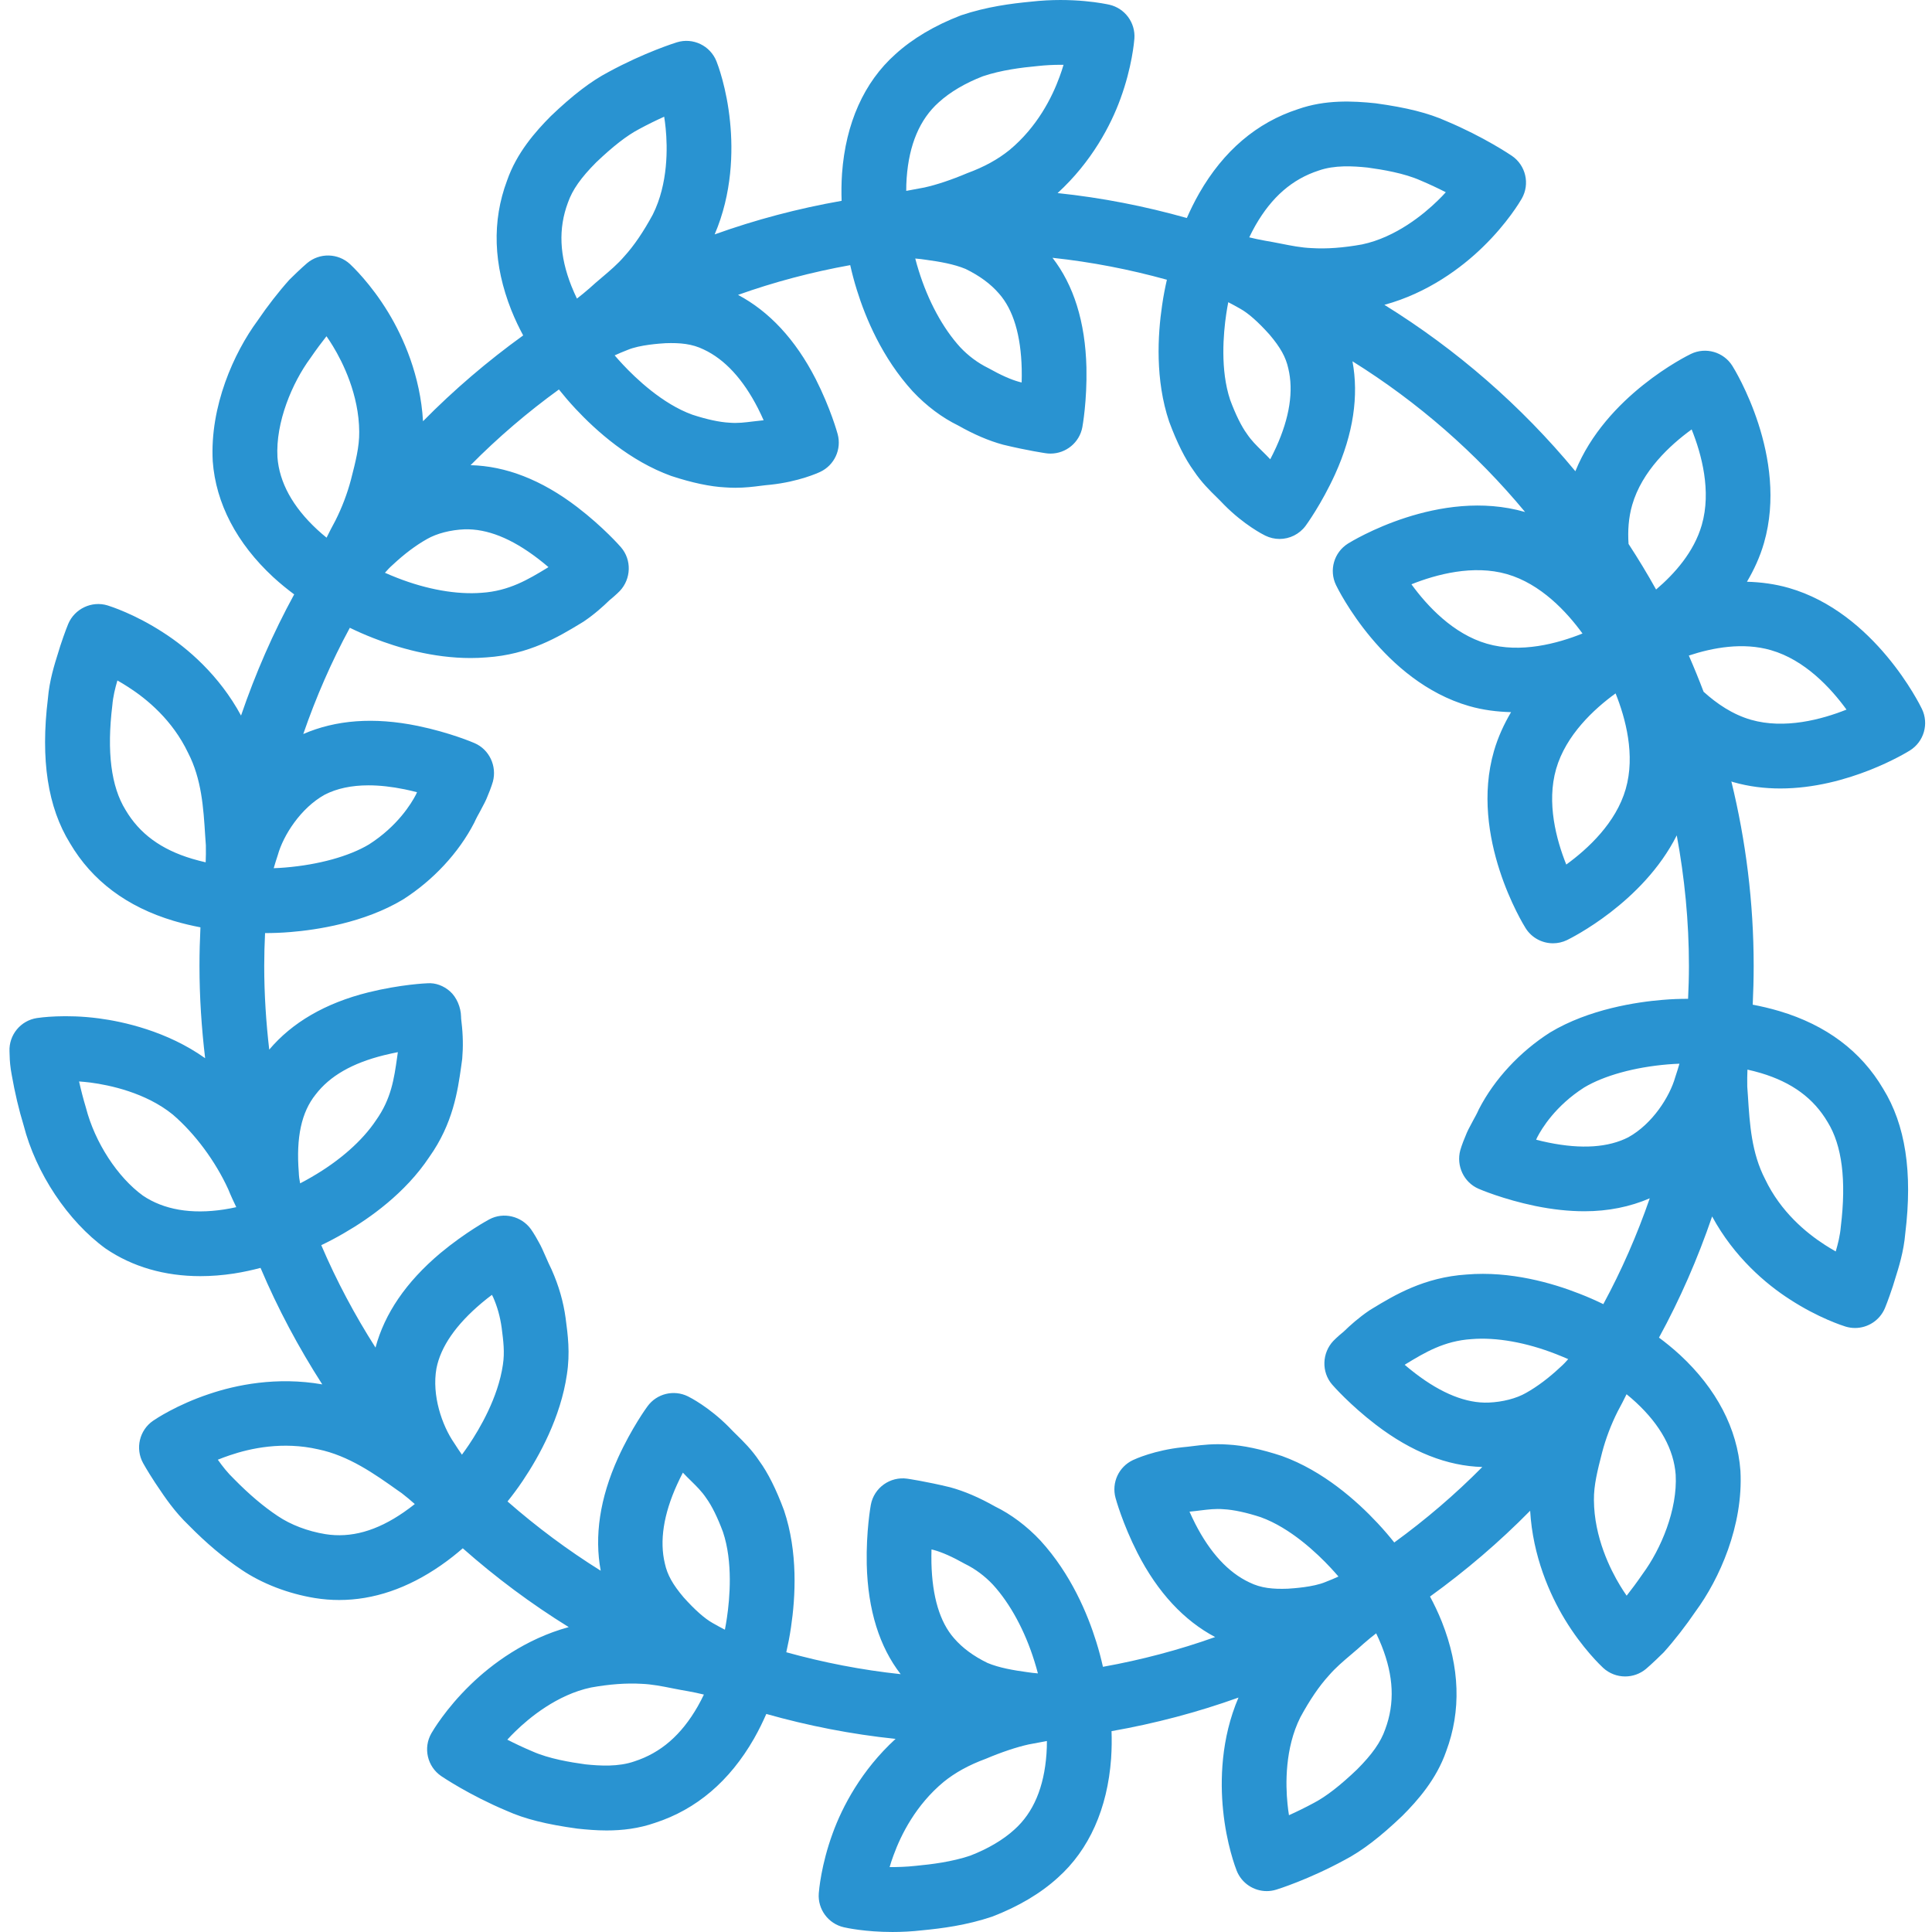
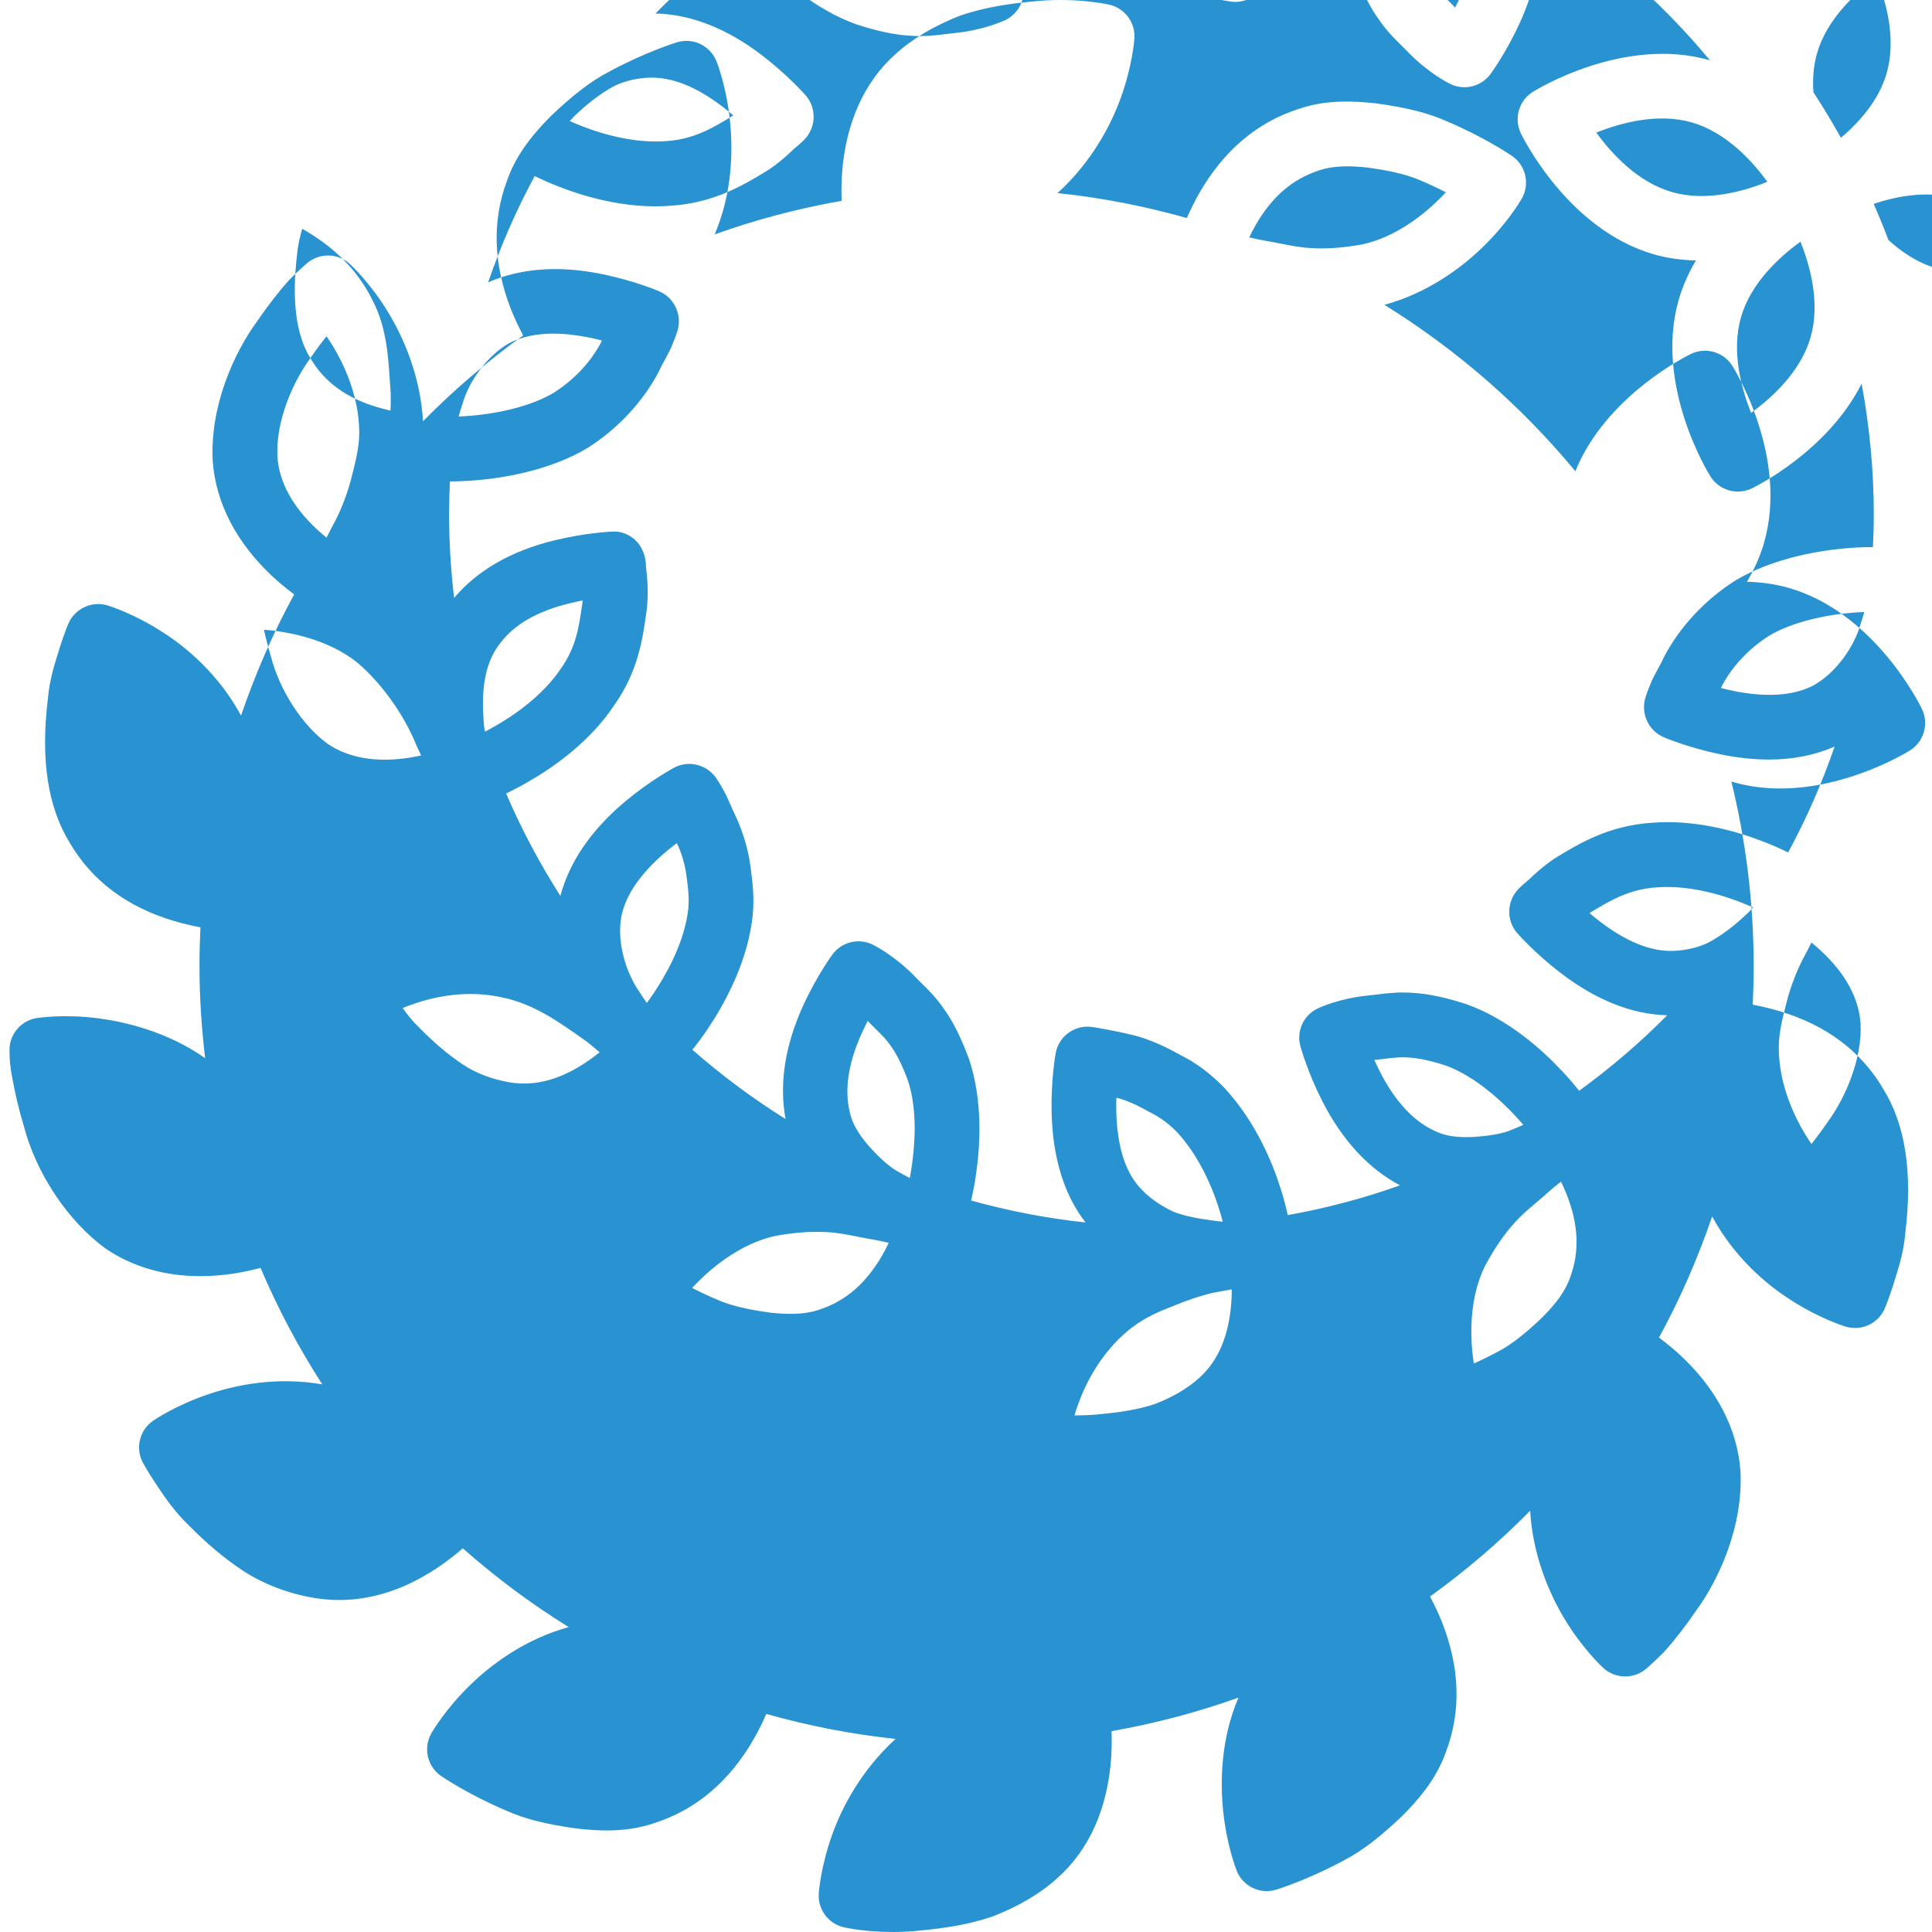
<svg xmlns="http://www.w3.org/2000/svg" id="svg4" version="1.1" width="477pt" viewBox="-2 0 477 477.337" height="477pt">
  <defs id="defs8" />
-   <path style="fill:#2993d1;fill-opacity:1" id="path2" d="m439.816 145.266c-3.48-1-6.961-1.441-10.367-1.535 1.734-2.938 3.215-6.121 4.215-9.602 6.105-21.176-7.238-42.816-7.816-43.727-2.168-3.465-6.609-4.723-10.254-2.953-.906.441-20.984 10.312-28.539 28.977-13.352-16.137-29.301-30.039-47.184-41.113 10.715-2.91 19.113-9.199 24.312-14.273 6.066-5.879 9.281-11.359 9.625-11.965 2.07-3.617 1.008-8.227-2.441-10.578-.277-.184-6.91-4.688-16.199-8.582-4.426-1.984-9.742-3.336-17.473-4.395-5.68-.598-12.43-.918-19.168 1.449-10.191 3.312-18.398 10.297-24.406 20.777-1.25 2.191-2.242 4.254-3.059 6.117-10.328-2.91-20.984-5.016-31.934-6.16 8.445-7.727 13.168-16.797 15.52-23.277 2.887-7.863 3.398-14.207 3.457-14.906.277-3.926-2.352-7.48-6.195-8.359-.879-.191-8.941-1.941-19.422-.742-4.68.445-10.84 1.215-17.25 3.375-6.504 2.504-11.98 5.77-16.199 9.617-7.719 6.879-12.27 17.055-13.168 29.445-.168 2.488-.176 4.746-.102 6.762-10.793 1.895-21.281 4.672-31.371 8.297 4.355-10.152 4.539-20.594 3.809-27.785-.816-8.406-3.094-14.336-3.359-14.984-1.543-3.879-5.809-5.926-9.793-4.688-.32.098-7.984 2.488-16.895 7.336-4.305 2.258-8.785 5.68-14.25 10.902-3.773 3.801-8.422 9.051-10.805 15.922-3.754 10.008-3.402 20.777 1.055 32.016.961 2.391 1.953 4.418 2.93 6.238-8.832 6.379-17.121 13.457-24.746 21.203-.641-11.211-4.855-20.73-8.559-26.832-4.336-7.168-8.984-11.527-9.496-12.008-2.977-2.723-7.504-2.816-10.586-.219 0 0-1.59 1.336-4.367 4.09-2.617 2.91-5.48 6.59-7.871 10.121-5.84 7.918-11.816 21.168-11.074 34.742.762 10.367 5.906 20.242 14.922 28.602 1.832 1.68 3.59 3.086 5.199 4.285-5.199 9.512-9.574 19.539-13.129 29.938-5.406-10.008-13.293-16.711-19.199-20.496-7.047-4.594-13.121-6.512-13.785-6.719-3.902-1.184-8.117.809-9.711 4.566 0 0-.809 1.922-1.969 5.449l-.512 1.664c-.91 2.887-2.168 6.848-2.543 11.344-1.848 15.113-.031 26.848 5.465 35.742 5.457 9.273 14.062 15.723 25.598 19.168 2.41.723 4.633 1.219 6.625 1.602-.152 3.16-.238 6.344-.238 9.543 0 7.723.512 15.312 1.398 22.793-9.441-6.719-20.344-9.062-26.273-9.84-8.293-1.098-14.598-.184-15.285-.082-4.031.617-6.953 4.168-6.777 8.242l.039 1.078c.016 1.176.152 2.898.527 4.816.762 4.328 1.77 8.602 2.922 12.359 3.016 11.777 10.902 23.68 20.289 30.48 6.613 4.496 14.574 6.793 23.375 6.793 2.688 0 5.465-.215 8.305-.648 2.438-.383 4.625-.879 6.566-1.391 4.266 10.07 9.402 19.672 15.25 28.781-11.266-1.965-21.359.137-27.984 2.387-7.984 2.664-13.25 6.207-13.824 6.605-3.367 2.32-4.434 6.832-2.473 10.434 0 0 1 1.832 2.953 4.824l.648.961c1.766 2.641 4.191 6.262 7.695 9.605 4.297 4.379 8.695 8.09 13.07 11.008 5.066 3.41 11.48 5.883 18.105 6.969 2 .32 3.992.48 5.984.48 8.488 0 16.91-2.855 25.117-8.543 2.113-1.465 3.867-2.879 5.426-4.234 8.145 7.203 16.895 13.73 26.176 19.473-10.711 2.914-19.113 9.203-24.312 14.273-6.062 5.879-9.277 11.359-9.625 11.969-2.07 3.613-1.008 8.223 2.441 10.574.281.184 6.914 4.688 16.199 8.586 4.426 1.984 9.746 3.336 17.473 4.391 2.258.238 4.672.449 7.191.449 3.84 0 7.914-.465 11.984-1.891 10.191-3.309 18.402-10.293 24.41-20.773 1.246-2.191 2.238-4.258 3.055-6.121 10.328 2.914 20.984 5.016 31.938 6.16-8.449 7.727-13.168 16.801-15.523 23.281-2.887 7.863-3.398 14.207-3.453 14.902-.281 3.93 2.352 7.48 6.191 8.359.664.152 5.328 1.168 12.023 1.168 2.266 0 4.754-.117 7.398-.422 4.684-.449 10.84-1.219 17.25-3.379 6.504-2.504 11.984-5.766 16.199-9.613 7.719-6.883 12.273-17.059 13.168-29.449.168-2.488.176-4.742.105-6.758 10.793-1.898 21.277-4.676 31.367-8.297-4.352 10.152-4.535 20.59-3.809 27.781.824 8.41 3.105 14.336 3.359 14.984 1.242 3.121 4.234 5.051 7.434 5.051.785 0 1.574-.121 2.359-.363.32-.094 7.984-2.484 16.895-7.336 4.305-2.254 8.785-5.68 14.25-10.902 3.777-3.785 8.414-9.023 10.816-15.918 3.75-10.012 3.398-20.777-1.059-32.02-.957-2.391-1.949-4.414-2.926-6.238 8.832-6.375 17.121-13.457 24.742-21.199.641 11.207 4.855 20.727 8.562 26.832 4.336 7.168 8.984 11.527 9.496 12.008 1.527 1.398 3.473 2.102 5.414 2.102 1.832 0 3.672-.621 5.168-1.879 0 0 1.594-1.336 4.367-4.086 2.617-2.914 5.48-6.594 7.875-10.121 5.84-7.922 11.816-21.168 11.07-34.746-.762-10.367-5.902-20.238-14.918-28.598-1.832-1.68-3.594-3.09-5.203-4.289 5.203-9.512 9.578-19.535 13.129-29.934 5.41 10.008 13.297 16.711 19.199 20.492 7.059 4.594 13.113 6.516 13.785 6.723.77.23 1.551.344 2.32.344 3.152 0 6.113-1.871 7.391-4.914 0 0 .809-1.918 1.969-5.445l.512-1.664c.914-2.891 2.168-6.848 2.543-11.344 1.852-15.113.035-26.848-5.469-35.746-5.457-9.27-14.066-15.727-25.594-19.168-2.406-.719-4.633-1.215-6.625-1.598.145-3.188.234-6.371.234-9.57 0-15.703-1.938-30.969-5.512-45.582.133.039.27.102.406.145 3.93 1.133 7.863 1.59 11.688 1.59 16.801 0 31.297-8.938 32.031-9.398 3.457-2.168 4.73-6.586 2.953-10.258-.457-.977-11.68-23.785-32.863-29.887zm-131.793-89.586c4.016-7 9.074-11.422 15.641-13.551 3.902-1.367 8.398-1.113 12.09-.727 3.68.504 9.016 1.383 13.047 3.184 2.305.969 4.414 1.977 6.246 2.91-.613.68-1.285 1.375-2.016 2.082-3.352 3.27-10.27 9.039-18.664 10.809-4.574.832-8.809 1.148-12.473.91-2.551-.098-5.047-.594-7.688-1.121-1.344-.262-2.664-.52-3.801-.703-1.398-.246-2.719-.535-3.926-.832.449-.945.969-1.938 1.543-2.961zm-233.512 32.809c1.488-2.168 2.863-4 3.984-5.414.527.758 1.07 1.582 1.609 2.473 2.398 3.949 6.422 11.941 6.48 21.133.047 3.707-.898 7.379-2.035 11.801-.902 3.449-2.238 6.938-3.832 10.105-.816 1.48-1.535 2.91-2.199 4.254-.75-.605-1.543-1.277-2.336-2.016-6.047-5.605-9.344-11.664-9.801-17.855-.488-8.633 3.648-18.398 8.129-24.48zm-45.672 111.602c-3.551-5.754-4.656-14.344-3.254-25.832.184-2.184.695-4.242 1.254-6.137.848.488 1.746 1.016 2.664 1.617 4.625 2.965 10.93 8.16 14.793 16.254 3.344 6.473 3.801 13.578 4.23 20.449l.168 2.406c.031 1.512.008 2.938-.047 4.203-1.047-.234-2.176-.531-3.344-.875-7.633-2.277-12.992-6.184-16.465-12.086zm24.336 98.734c-8.121 1.242-14.918.031-20.031-3.422-6.25-4.531-11.863-13.113-14.074-21.688-.703-2.336-1.262-4.547-1.703-6.523.891.066 1.824.152 2.801.273 4.727.617 13.672 2.488 20.344 7.902 5.504 4.715 10.551 11.555 13.703 18.449.641 1.586 1.336 3.066 1.992 4.434-.941.215-1.957.406-3.031.574zm117.023 122.809c-4.016 7-9.07 11.426-15.641 13.551-3.91 1.363-8.414 1.113-12.086.73-3.68-.504-9.016-1.387-13.047-3.184-2.305-.969-4.418-1.977-6.25-2.914.617-.68 1.289-1.375 2.016-2.078 3.352-3.273 10.273-9.043 18.664-10.809 4.578-.832 8.824-1.129 12.473-.914 2.551.098 5.047.594 7.688 1.121 1.344.266 2.664.52 3.801.703 1.398.25 2.719.539 3.926.832-.445.945-.965 1.938-1.543 2.961zm233.512-32.809c-1.488 2.168-2.863 4-3.984 5.418-.527-.762-1.07-1.586-1.605-2.473-2.402-3.953-6.426-11.945-6.48-21.137-.047-3.703.895-7.375 2.031-11.801.902-3.445 2.238-6.934 3.832-10.102.816-1.48 1.535-2.914 2.199-4.258.754.609 1.547 1.281 2.336 2.016 6.051 5.609 9.344 11.664 9.801 17.855.488 8.633-3.648 18.402-8.129 24.48zm45.672-111.598c3.555 5.75 4.656 14.344 3.258 25.832-.184 2.184-.695 4.238-1.258 6.133-.848-.488-1.742-1.016-2.664-1.613-4.621-2.969-10.926-8.16-14.789-16.258-3.344-6.473-3.801-13.574-4.234-20.449l-.168-2.406c-.031-1.512-.008-2.938.047-4.199 1.051.23 2.18.52 3.348.863 7.629 2.289 12.98 6.191 16.461 12.098zm-60.566-120.707c-6.137 2.465-15.273 4.945-23.609 2.52-8.359-2.414-14.766-9.336-18.656-14.68 6.145-2.453 15.281-4.91 23.609-2.512 8.367 2.41 14.777 9.336 18.656 14.672zm-6.512 33.457c2.406-8.367 9.344-14.785 14.688-18.664 2.465 6.137 4.918 15.25 2.504 23.625-2.406 8.367-9.344 14.785-14.688 18.664-2.457-6.129-4.914-15.25-2.504-23.625zm18.793-65.223c2.406-8.367 9.344-14.785 14.688-18.656 2.465 6.129 4.918 15.238 2.504 23.605-1.93 6.691-6.715 12.051-11.289 15.945-2.137-3.84-4.406-7.582-6.801-11.254-.223-3.195-.016-6.473.898-9.641zm-87.977-14.242c-.48 1.051-.969 2.043-1.449 2.961-.656-.703-1.344-1.383-2.062-2.086-1.379-1.363-2.578-2.523-3.707-4.203-1.398-1.918-2.812-4.824-4.133-8.375-2.488-7.406-1.68-16.441-.977-21.191.152-1.031.32-2.016.504-2.953.953.496 1.961 1.031 3 1.633 2 1.121 4.398 3.25 7.191 6.359 2.695 3.184 4.023 5.555 4.641 8.359 1.344 5.578.328 12.145-3.008 19.496zm-86.312-46.301c3.121.422 6.734 1.039 9.598 2.238 3.434 1.672 6.195 3.695 8.266 6.105 3.512 3.98 5.391 10.254 5.594 18.613.023 1.168.016 2.281-.016 3.328-.188-.047-.379-.086-.57-.137-2.047-.559-4.551-1.664-7.664-3.414-2.59-1.266-4.953-3.031-6.953-5.16-4.277-4.688-7.91-11.398-10.246-18.922-.328-1.039-.609-2.039-.855-2.992.895.074 1.848.18 2.848.34zm-4.969-20.234c.594-8.246 3.238-14.512 7.93-18.695 2.805-2.559 6.582-4.77 10.902-6.441 4.527-1.527 9.504-2.145 13.488-2.52 2.023-.223 3.938-.312 5.664-.312h.777c-.273.93-.594 1.914-.969 2.922-1.863 5.129-5.535 12.449-12.402 18.145-2.832 2.285-6.207 4.16-10.414 5.703-3.879 1.648-7.609 2.887-10.586 3.543-1.598.312-3.109.594-4.496.84-.008-1 .027-2.062.105-3.184zm-36.734 56.906c.512 1.016.984 2.008 1.398 2.949-.887.082-1.793.184-2.719.305-1.898.23-3.672.473-5.723.297-2.438-.121-5.688-.832-9.176-1.977-7.344-2.656-13.918-8.922-17.199-12.434-.711-.766-1.375-1.504-1.992-2.223 1-.457 2.074-.91 3.215-1.352 3-1.266 7.992-1.566 9.34-1.656 3.637-.121 6.566.137 9.469 1.566 5.203 2.441 9.707 7.328 13.387 14.523zm-46.953-50.832c1.105-3.16 3.223-6.168 6.961-9.922 4.16-3.969 7.59-6.641 10.598-8.223 2.211-1.191 4.328-2.227 6.219-3.074.141.898.27 1.863.367 2.871.465 4.664.656 13.656-3.184 21.312-2.32 4.273-4.633 7.688-7.066 10.352-1.613 1.883-3.504 3.488-5.512 5.188-1.109.941-2.191 1.863-3.047 2.656-1.07.941-2.129 1.797-3.113 2.559-.453-.945-.91-1.969-1.352-3.066-2.977-7.512-3.281-14.215-.871-20.652zm-25.551 80.727c5.59-.16 11.582 2.223 18.094 7.199.945.719 1.832 1.441 2.641 2.137-.113.078-.223.16-.344.223-4.617 2.801-9.383 5.68-16.145 6.121-6.121.496-13.559-.809-20.926-3.703-1.059-.41-2.051-.832-2.984-1.242.574-.672 1.215-1.344 1.973-2.008 2.801-2.621 5.625-4.75 8.441-6.336 2.402-1.375 5.785-2.246 9.25-2.391zm-46.113 80.406c1.359-4.824 5.641-11.559 11.582-14.848 2.992-1.535 6.609-2.305 10.801-2.305 2.738 0 5.723.328 8.938.984 1.07.219 2.094.465 3.055.715-.094.207-.191.414-.277.605-1.129 2.191-4.547 7.793-11.586 12.289-4.895 2.938-12.434 5.023-20.68 5.711-.992.082-1.953.137-2.863.168.297-1.023.633-2.137 1.031-3.32zm5.496 81.184c-.176-.855-.305-1.766-.336-2.766-.672-8.57.648-14.801 4.16-19.176 3.512-4.586 9.047-7.77 16.918-9.723 1.184-.293 2.336-.535 3.402-.75l-.184 1.312c-.746 5.262-1.457 10.23-5.211 15.52-3.375 5.07-9.008 10.039-15.902 14.016-.992.586-1.945 1.098-2.848 1.566zm50.094 44.832c-1.176 8.098-5.766 15.852-8.398 19.77-.574.855-1.16 1.672-1.719 2.434-.625-.891-1.258-1.832-1.883-2.824-3.055-4.395-5.598-11.84-4.414-18.488 1.055-5.387 4.84-10.84 11.223-16.207.848-.715 1.688-1.371 2.488-1.969.098.199.191.398.297.582 1.023 2.32 1.719 4.777 2.105 7.543.414 3.234.789 6.027.301 9.16zm-24.453 36.402c-6.723 4.664-13.105 6.449-19.441 5.43-4.352-.719-8.52-2.301-11.742-4.477-3.488-2.32-7.043-5.328-10.746-9.098-1.617-1.543-2.91-3.199-4.047-4.809.902-.367 1.887-.734 2.926-1.086 5.168-1.762 13.145-3.473 21.867-1.48 7.559 1.559 13.977 6.109 19.629 10.129l.992.688c1.16.895 2.227 1.789 3.25 2.703-.824.656-1.719 1.328-2.688 2zm67.48-6.801c.48-1.047.965-2.039 1.445-2.961.656.707 1.344 1.387 2.066 2.09 1.375 1.359 2.574 2.52 3.703 4.199 1.398 1.922 2.816 4.824 4.137 8.375 2.488 7.41 1.68 16.441.977 21.191-.152 1.035-.32 2.02-.504 2.953-.953-.496-1.961-1.031-3-1.633-2-1.117-4.402-3.246-7.195-6.359-2.695-3.184-4.023-5.551-4.637-8.359-1.344-5.574-.328-12.145 3.008-19.496zm86.312 46.305c-3.121-.426-6.738-1.039-9.602-2.242-3.434-1.672-6.191-3.695-8.266-6.102-3.512-3.984-5.391-10.258-5.59-18.617-.023-1.168-.016-2.281.016-3.328.184.047.375.09.566.137 2.051.559 4.555 1.664 7.664 3.414 2.594 1.266 4.953 3.035 6.953 5.16 4.281 4.691 7.91 11.402 10.246 18.922.328 1.039.609 2.039.859 2.992-.898-.074-1.848-.176-2.848-.336zm4.965 20.23c-.59 8.25-3.238 14.512-7.926 18.695-2.809 2.562-6.586 4.77-10.906 6.441-4.527 1.527-9.504 2.145-13.488 2.52-2.336.258-4.512.312-6.438.312.27-.926.59-1.91.969-2.918 1.863-5.129 5.535-12.449 12.398-18.145 2.832-2.289 6.207-4.16 10.414-5.707 3.883-1.645 7.609-2.887 10.586-3.543 1.602-.312 3.113-.59 4.496-.84.008 1-.023 2.066-.105 3.184zm36.738-56.902c-.512-1.016-.984-2.008-1.402-2.953.891-.078 1.793-.184 2.723-.305 1.902-.23 3.688-.461 5.703-.293 2.473.125 5.719.832 9.191 1.973 7.344 2.656 13.922 8.922 17.199 12.434.715.77 1.375 1.504 1.992 2.223-1 .457-2.07.914-3.215 1.352-3 1.266-7.992 1.57-9.336 1.656-3.602.129-6.57-.125-9.473-1.566-5.199-2.441-9.703-7.328-13.383-14.52zm46.949 50.832c-1.102 3.168-3.223 6.176-6.957 9.918-4.16 3.969-7.594 6.641-10.602 8.227-2.207 1.191-4.328 2.223-6.215 3.07-.145-.895-.273-1.863-.367-2.871-.473-4.664-.664-13.656 3.176-21.312 2.32-4.273 4.629-7.688 7.062-10.352 1.617-1.879 3.504-3.488 5.512-5.184 1.113-.945 2.191-1.863 3.047-2.656 1.074-.945 2.129-1.801 3.113-2.559.457.941.914 1.965 1.352 3.062 2.984 7.512 3.289 14.215.879 20.656zm2.242-46.168c-1.176-1.48-2.535-3.082-4.09-4.746-5.184-5.551-13.461-12.934-23.648-16.613-5.094-1.688-9.68-2.641-13.375-2.832-3.398-.25-6.359.086-8.734.391-.777.098-1.527.191-2.465.273-6.938.734-11.727 2.918-12.246 3.168-3.516 1.656-5.328 5.582-4.312 9.328.062.254 1.742 6.367 5.422 13.613 5.016 9.809 11.543 16.738 19.191 20.785-8.926 3.184-18.199 5.641-27.719 7.352-.426-1.879-.953-3.953-1.648-6.16-2.129-6.855-6.238-16.75-13.777-25.008-3.398-3.633-7.324-6.543-11.238-8.449-3.871-2.191-7.527-3.773-11.121-4.75-6.008-1.457-10.566-2.113-10.566-2.113-4.23-.605-8.223 2.242-9 6.465-.047.266-1.176 6.488-1.008 14.688.273 11.375 3.184 20.449 8.383 27.145-9.68-1.031-19.109-2.879-28.262-5.414.422-1.859.84-3.93 1.168-6.203 1.117-7.504 1.734-18.566-1.723-28.84-1.934-5.23-3.992-9.312-6.094-12.191-1.863-2.801-3.953-4.84-5.633-6.488-.586-.574-1.16-1.137-1.879-1.902-4.922-4.969-9.633-7.352-10.16-7.609-3.48-1.703-7.68-.672-9.961 2.457-.16.207-3.906 5.336-7.281 12.734-4.535 10.008-5.871 19.41-4.285 27.898-8.145-5.082-15.832-10.816-23.027-17.113 1.195-1.488 2.449-3.152 3.73-5.055 4.145-6.16 9.398-15.73 10.941-26.32.824-5.344.242-9.754-.32-13.961-.551-4-1.652-7.895-3.461-11.961-.539-1.062-.977-2.094-1.387-3.023-.656-1.512-1.254-2.84-1.719-3.633-1.145-2.145-2.008-3.328-2.008-3.328-2.344-3.223-6.77-4.293-10.281-2.414-.238.129-5.816 3.129-12.102 8.352-8.512 7.168-13.777 14.984-16.008 23.328-5.113-8.023-9.625-16.473-13.402-25.305 1.738-.832 3.641-1.816 5.648-2.992 6.336-3.648 15.145-9.902 21.039-18.785 5.875-8.254 7.035-16.398 7.875-22.344l.262-1.918c.25-2.945.207-5.887-.176-9.082-.102-.629-.102-1.117-.113-1.375-.047-2.246-1.062-4.75-2.75-6.23-1.535-1.344-3.527-2.145-5.594-1.977-.262.008-6.574.273-14.543 2.238-10.688 2.656-18.887 7.496-24.504 14.152-.785-6.781-1.238-13.672-1.238-20.672 0-2.719.078-5.422.207-8.121 1.902 0 4.047-.07 6.328-.262 6.238-.512 18.121-2.234 27.785-8.055 7.391-4.723 13.719-11.48 17.574-18.961.457-1.039.984-1.977 1.457-2.832.832-1.52 1.535-2.898 1.801-3.656.957-2.234 1.344-3.656 1.344-3.656 1.031-3.832-.875-7.93-4.512-9.504-.242-.113-6.074-2.617-14.066-4.266-10.855-2.223-20.238-1.473-28.27 2.008 3.141-9.102 6.973-17.887 11.504-26.246 1.727.84 3.688 1.719 5.855 2.559 5.934 2.336 14.641 4.914 23.969 4.914 1.301 0 2.613-.051 3.934-.16 10.527-.68 17.887-5.137 23.266-8.395.109-.062.648-.391.75-.461 2.703-1.832 4.785-3.723 6.328-5.219 1.695-1.383 2.602-2.336 2.602-2.336 2.816-2.984 2.977-7.688.289-10.789-.168-.203-4.328-4.969-10.832-9.953-8.824-6.746-17.672-10.129-26.328-10.336 6.742-6.816 14.047-13.066 21.824-18.703 1.176 1.477 2.535 3.078 4.086 4.742 5.184 5.551 13.465 12.938 23.648 16.617 5.129 1.695 9.719 2.656 13.375 2.832.848.062 1.672.094 2.465.094 2.375 0 4.496-.254 6.273-.488.773-.094 1.527-.191 2.461-.27 6.938-.738 11.73-2.922 12.25-3.168 3.512-1.656 5.328-5.586 4.312-9.328-.066-.258-1.746-6.367-5.426-13.617-5.016-9.809-11.543-16.734-19.191-20.785 8.93-3.184 18.199-5.637 27.719-7.352.426 1.883.953 3.953 1.648 6.16 2.129 6.855 6.242 16.754 13.777 25.008 3.398 3.633 7.328 6.547 11.238 8.449 3.875 2.191 7.531 3.777 11.121 4.75 6.008 1.457 10.57 2.113 10.57 2.113.375.055.758.082 1.133.082 3.801 0 7.16-2.707 7.867-6.539.047-.262 1.176-6.488 1.008-14.688-.273-11.375-3.188-20.445-8.387-27.145 9.68 1.035 19.113 2.883 28.266 5.418-.426 1.855-.84 3.926-1.168 6.199-1.121 7.504-1.738 18.57 1.719 28.84 1.938 5.234 3.992 9.312 6.098 12.191 1.863 2.801 3.949 4.84 5.633 6.488.582.578 1.156 1.137 1.879 1.906 4.918 4.965 9.633 7.352 10.16 7.605 1.129.547 2.328.816 3.512.816 2.48 0 4.902-1.16 6.449-3.262.156-.211 3.902-5.336 7.277-12.738 4.535-10.008 5.871-19.406 4.289-27.895 16.145 10.07 30.559 22.656 42.656 37.246-.016-.008-.031-.008-.039-.016-21.16-6.094-42.816 7.242-43.73 7.809-3.453 2.168-4.727 6.586-2.949 10.258.461.965 11.688 23.773 32.863 29.879 3.48 1.008 6.969 1.414 10.383 1.512-1.734 2.945-3.223 6.137-4.23 9.625-6.105 21.176 7.238 42.816 7.816 43.727 1.504 2.41 4.102 3.754 6.781 3.754 1.168 0 2.352-.258 3.473-.801.855-.418 18.727-9.227 27.098-25.863 1.934 10.453 3.008 21.23 3.008 32.262 0 2.723-.082 5.426-.211 8.121-1.91 0-4.039.062-6.328.262-6.238.516-18.117 2.234-27.781 8.059-7.395 4.719-13.723 11.48-17.578 18.961-.453 1.039-.984 1.973-1.453 2.832-.832 1.52-1.539 2.895-1.801 3.656-.961 2.23-1.344 3.652-1.344 3.652-1.031 3.832.871 7.93 4.512 9.504.238.113 6.07 2.617 14.062 4.266 4.242.863 8.273 1.297 12.09 1.297 5.91 0 11.277-1.105 16.152-3.199-3.137 9.062-6.961 17.816-11.473 26.145-1.738-.844-3.688-1.723-5.855-2.562-6.762-2.664-17.129-5.656-27.906-4.758-10.527.68-17.887 5.133-23.262 8.391-.113.062-.648.391-.754.465-2.703 1.832-4.785 3.719-6.328 5.215-1.695 1.383-2.598 2.336-2.598 2.336-2.816 2.984-2.977 7.688-.289 10.793.168.199 4.328 4.969 10.832 9.949 8.809 6.723 17.617 10.172 26.262 10.41-6.719 6.793-14 13.016-21.75 18.648zm69.422-114.969c-1.359 4.824-5.637 11.559-11.582 14.848-4.953 2.543-11.602 2.984-19.734 1.32-1.074-.215-2.098-.465-3.059-.711.098-.207.191-.418.281-.609 1.129-2.191 4.543-7.793 11.582-12.289 4.898-2.934 12.434-5.023 20.68-5.711.992-.078 1.953-.137 2.867-.168-.297 1.023-.633 2.137-1.035 3.32zm-46.109 80.406c-5.496.211-11.594-2.223-18.098-7.199-.941-.719-1.832-1.438-2.641-2.137.113-.078.227-.16.344-.223 4.617-2.801 9.387-5.68 16.145-6.121 6.129-.512 13.562.816 20.93 3.707 1.055.406 2.047.832 2.984 1.238-.578.672-1.219 1.344-1.977 2.008-2.801 2.625-5.625 4.754-8.441 6.336-2.398 1.375-5.781 2.25-9.246 2.391zm64.816-168.703c-4.52-1.305-8.418-3.949-11.707-6.926-1.141-3.016-2.359-5.992-3.645-8.938 5.863-1.945 13.352-3.344 20.301-1.328 8.363 2.41 14.77 9.336 18.656 14.68-6.145 2.449-15.305 4.898-23.605 2.512zm0 0" />
+   <path style="fill:#2993d1;fill-opacity:1" id="path2" d="m439.816 145.266c-3.48-1-6.961-1.441-10.367-1.535 1.734-2.938 3.215-6.121 4.215-9.602 6.105-21.176-7.238-42.816-7.816-43.727-2.168-3.465-6.609-4.723-10.254-2.953-.906.441-20.984 10.312-28.539 28.977-13.352-16.137-29.301-30.039-47.184-41.113 10.715-2.91 19.113-9.199 24.312-14.273 6.066-5.879 9.281-11.359 9.625-11.965 2.07-3.617 1.008-8.227-2.441-10.578-.277-.184-6.91-4.688-16.199-8.582-4.426-1.984-9.742-3.336-17.473-4.395-5.68-.598-12.43-.918-19.168 1.449-10.191 3.312-18.398 10.297-24.406 20.777-1.25 2.191-2.242 4.254-3.059 6.117-10.328-2.91-20.984-5.016-31.934-6.16 8.445-7.727 13.168-16.797 15.52-23.277 2.887-7.863 3.398-14.207 3.457-14.906.277-3.926-2.352-7.48-6.195-8.359-.879-.191-8.941-1.941-19.422-.742-4.68.445-10.84 1.215-17.25 3.375-6.504 2.504-11.98 5.77-16.199 9.617-7.719 6.879-12.27 17.055-13.168 29.445-.168 2.488-.176 4.746-.102 6.762-10.793 1.895-21.281 4.672-31.371 8.297 4.355-10.152 4.539-20.594 3.809-27.785-.816-8.406-3.094-14.336-3.359-14.984-1.543-3.879-5.809-5.926-9.793-4.688-.32.098-7.984 2.488-16.895 7.336-4.305 2.258-8.785 5.68-14.25 10.902-3.773 3.801-8.422 9.051-10.805 15.922-3.754 10.008-3.402 20.777 1.055 32.016.961 2.391 1.953 4.418 2.93 6.238-8.832 6.379-17.121 13.457-24.746 21.203-.641-11.211-4.855-20.73-8.559-26.832-4.336-7.168-8.984-11.527-9.496-12.008-2.977-2.723-7.504-2.816-10.586-.219 0 0-1.59 1.336-4.367 4.09-2.617 2.91-5.48 6.59-7.871 10.121-5.84 7.918-11.816 21.168-11.074 34.742.762 10.367 5.906 20.242 14.922 28.602 1.832 1.68 3.59 3.086 5.199 4.285-5.199 9.512-9.574 19.539-13.129 29.938-5.406-10.008-13.293-16.711-19.199-20.496-7.047-4.594-13.121-6.512-13.785-6.719-3.902-1.184-8.117.809-9.711 4.566 0 0-.809 1.922-1.969 5.449l-.512 1.664c-.91 2.887-2.168 6.848-2.543 11.344-1.848 15.113-.031 26.848 5.465 35.742 5.457 9.273 14.062 15.723 25.598 19.168 2.41.723 4.633 1.219 6.625 1.602-.152 3.16-.238 6.344-.238 9.543 0 7.723.512 15.312 1.398 22.793-9.441-6.719-20.344-9.062-26.273-9.84-8.293-1.098-14.598-.184-15.285-.082-4.031.617-6.953 4.168-6.777 8.242l.039 1.078c.016 1.176.152 2.898.527 4.816.762 4.328 1.77 8.602 2.922 12.359 3.016 11.777 10.902 23.68 20.289 30.48 6.613 4.496 14.574 6.793 23.375 6.793 2.688 0 5.465-.215 8.305-.648 2.438-.383 4.625-.879 6.566-1.391 4.266 10.07 9.402 19.672 15.25 28.781-11.266-1.965-21.359.137-27.984 2.387-7.984 2.664-13.25 6.207-13.824 6.605-3.367 2.32-4.434 6.832-2.473 10.434 0 0 1 1.832 2.953 4.824l.648.961c1.766 2.641 4.191 6.262 7.695 9.605 4.297 4.379 8.695 8.09 13.07 11.008 5.066 3.41 11.48 5.883 18.105 6.969 2 .32 3.992.48 5.984.48 8.488 0 16.91-2.855 25.117-8.543 2.113-1.465 3.867-2.879 5.426-4.234 8.145 7.203 16.895 13.73 26.176 19.473-10.711 2.914-19.113 9.203-24.312 14.273-6.062 5.879-9.277 11.359-9.625 11.969-2.07 3.613-1.008 8.223 2.441 10.574.281.184 6.914 4.688 16.199 8.586 4.426 1.984 9.746 3.336 17.473 4.391 2.258.238 4.672.449 7.191.449 3.84 0 7.914-.465 11.984-1.891 10.191-3.309 18.402-10.293 24.41-20.773 1.246-2.191 2.238-4.258 3.055-6.121 10.328 2.914 20.984 5.016 31.938 6.16-8.449 7.727-13.168 16.801-15.523 23.281-2.887 7.863-3.398 14.207-3.453 14.902-.281 3.93 2.352 7.48 6.191 8.359.664.152 5.328 1.168 12.023 1.168 2.266 0 4.754-.117 7.398-.422 4.684-.449 10.84-1.219 17.25-3.379 6.504-2.504 11.984-5.766 16.199-9.613 7.719-6.883 12.273-17.059 13.168-29.449.168-2.488.176-4.742.105-6.758 10.793-1.898 21.277-4.676 31.367-8.297-4.352 10.152-4.535 20.59-3.809 27.781.824 8.41 3.105 14.336 3.359 14.984 1.242 3.121 4.234 5.051 7.434 5.051.785 0 1.574-.121 2.359-.363.32-.094 7.984-2.484 16.895-7.336 4.305-2.254 8.785-5.68 14.25-10.902 3.777-3.785 8.414-9.023 10.816-15.918 3.75-10.012 3.398-20.777-1.059-32.02-.957-2.391-1.949-4.414-2.926-6.238 8.832-6.375 17.121-13.457 24.742-21.199.641 11.207 4.855 20.727 8.562 26.832 4.336 7.168 8.984 11.527 9.496 12.008 1.527 1.398 3.473 2.102 5.414 2.102 1.832 0 3.672-.621 5.168-1.879 0 0 1.594-1.336 4.367-4.086 2.617-2.914 5.48-6.594 7.875-10.121 5.84-7.922 11.816-21.168 11.07-34.746-.762-10.367-5.902-20.238-14.918-28.598-1.832-1.68-3.594-3.09-5.203-4.289 5.203-9.512 9.578-19.535 13.129-29.934 5.41 10.008 13.297 16.711 19.199 20.492 7.059 4.594 13.113 6.516 13.785 6.723.77.23 1.551.344 2.32.344 3.152 0 6.113-1.871 7.391-4.914 0 0 .809-1.918 1.969-5.445l.512-1.664c.914-2.891 2.168-6.848 2.543-11.344 1.852-15.113.035-26.848-5.469-35.746-5.457-9.27-14.066-15.727-25.594-19.168-2.406-.719-4.633-1.215-6.625-1.598.145-3.188.234-6.371.234-9.57 0-15.703-1.938-30.969-5.512-45.582.133.039.27.102.406.145 3.93 1.133 7.863 1.59 11.688 1.59 16.801 0 31.297-8.938 32.031-9.398 3.457-2.168 4.73-6.586 2.953-10.258-.457-.977-11.68-23.785-32.863-29.887zm-131.793-89.586c4.016-7 9.074-11.422 15.641-13.551 3.902-1.367 8.398-1.113 12.09-.727 3.68.504 9.016 1.383 13.047 3.184 2.305.969 4.414 1.977 6.246 2.91-.613.68-1.285 1.375-2.016 2.082-3.352 3.27-10.27 9.039-18.664 10.809-4.574.832-8.809 1.148-12.473.91-2.551-.098-5.047-.594-7.688-1.121-1.344-.262-2.664-.52-3.801-.703-1.398-.246-2.719-.535-3.926-.832.449-.945.969-1.938 1.543-2.961zm-233.512 32.809c1.488-2.168 2.863-4 3.984-5.414.527.758 1.07 1.582 1.609 2.473 2.398 3.949 6.422 11.941 6.48 21.133.047 3.707-.898 7.379-2.035 11.801-.902 3.449-2.238 6.938-3.832 10.105-.816 1.48-1.535 2.91-2.199 4.254-.75-.605-1.543-1.277-2.336-2.016-6.047-5.605-9.344-11.664-9.801-17.855-.488-8.633 3.648-18.398 8.129-24.48zc-3.551-5.754-4.656-14.344-3.254-25.832.184-2.184.695-4.242 1.254-6.137.848.488 1.746 1.016 2.664 1.617 4.625 2.965 10.93 8.16 14.793 16.254 3.344 6.473 3.801 13.578 4.23 20.449l.168 2.406c.031 1.512.008 2.938-.047 4.203-1.047-.234-2.176-.531-3.344-.875-7.633-2.277-12.992-6.184-16.465-12.086zm24.336 98.734c-8.121 1.242-14.918.031-20.031-3.422-6.25-4.531-11.863-13.113-14.074-21.688-.703-2.336-1.262-4.547-1.703-6.523.891.066 1.824.152 2.801.273 4.727.617 13.672 2.488 20.344 7.902 5.504 4.715 10.551 11.555 13.703 18.449.641 1.586 1.336 3.066 1.992 4.434-.941.215-1.957.406-3.031.574zm117.023 122.809c-4.016 7-9.07 11.426-15.641 13.551-3.91 1.363-8.414 1.113-12.086.73-3.68-.504-9.016-1.387-13.047-3.184-2.305-.969-4.418-1.977-6.25-2.914.617-.68 1.289-1.375 2.016-2.078 3.352-3.273 10.273-9.043 18.664-10.809 4.578-.832 8.824-1.129 12.473-.914 2.551.098 5.047.594 7.688 1.121 1.344.266 2.664.52 3.801.703 1.398.25 2.719.539 3.926.832-.445.945-.965 1.938-1.543 2.961zm233.512-32.809c-1.488 2.168-2.863 4-3.984 5.418-.527-.762-1.07-1.586-1.605-2.473-2.402-3.953-6.426-11.945-6.48-21.137-.047-3.703.895-7.375 2.031-11.801.902-3.445 2.238-6.934 3.832-10.102.816-1.48 1.535-2.914 2.199-4.258.754.609 1.547 1.281 2.336 2.016 6.051 5.609 9.344 11.664 9.801 17.855.488 8.633-3.648 18.402-8.129 24.48zm45.672-111.598c3.555 5.75 4.656 14.344 3.258 25.832-.184 2.184-.695 4.238-1.258 6.133-.848-.488-1.742-1.016-2.664-1.613-4.621-2.969-10.926-8.16-14.789-16.258-3.344-6.473-3.801-13.574-4.234-20.449l-.168-2.406c-.031-1.512-.008-2.938.047-4.199 1.051.23 2.18.52 3.348.863 7.629 2.289 12.98 6.191 16.461 12.098zm-60.566-120.707c-6.137 2.465-15.273 4.945-23.609 2.52-8.359-2.414-14.766-9.336-18.656-14.68 6.145-2.453 15.281-4.91 23.609-2.512 8.367 2.41 14.777 9.336 18.656 14.672zm-6.512 33.457c2.406-8.367 9.344-14.785 14.688-18.664 2.465 6.137 4.918 15.25 2.504 23.625-2.406 8.367-9.344 14.785-14.688 18.664-2.457-6.129-4.914-15.25-2.504-23.625zm18.793-65.223c2.406-8.367 9.344-14.785 14.688-18.656 2.465 6.129 4.918 15.238 2.504 23.605-1.93 6.691-6.715 12.051-11.289 15.945-2.137-3.84-4.406-7.582-6.801-11.254-.223-3.195-.016-6.473.898-9.641zm-87.977-14.242c-.48 1.051-.969 2.043-1.449 2.961-.656-.703-1.344-1.383-2.062-2.086-1.379-1.363-2.578-2.523-3.707-4.203-1.398-1.918-2.812-4.824-4.133-8.375-2.488-7.406-1.68-16.441-.977-21.191.152-1.031.32-2.016.504-2.953.953.496 1.961 1.031 3 1.633 2 1.121 4.398 3.25 7.191 6.359 2.695 3.184 4.023 5.555 4.641 8.359 1.344 5.578.328 12.145-3.008 19.496zm-86.312-46.301c3.121.422 6.734 1.039 9.598 2.238 3.434 1.672 6.195 3.695 8.266 6.105 3.512 3.98 5.391 10.254 5.594 18.613.023 1.168.016 2.281-.016 3.328-.188-.047-.379-.086-.57-.137-2.047-.559-4.551-1.664-7.664-3.414-2.59-1.266-4.953-3.031-6.953-5.16-4.277-4.688-7.91-11.398-10.246-18.922-.328-1.039-.609-2.039-.855-2.992.895.074 1.848.18 2.848.34zm-4.969-20.234c.594-8.246 3.238-14.512 7.93-18.695 2.805-2.559 6.582-4.77 10.902-6.441 4.527-1.527 9.504-2.145 13.488-2.52 2.023-.223 3.938-.312 5.664-.312h.777c-.273.93-.594 1.914-.969 2.922-1.863 5.129-5.535 12.449-12.402 18.145-2.832 2.285-6.207 4.16-10.414 5.703-3.879 1.648-7.609 2.887-10.586 3.543-1.598.312-3.109.594-4.496.84-.008-1 .027-2.062.105-3.184zm-36.734 56.906c.512 1.016.984 2.008 1.398 2.949-.887.082-1.793.184-2.719.305-1.898.23-3.672.473-5.723.297-2.438-.121-5.688-.832-9.176-1.977-7.344-2.656-13.918-8.922-17.199-12.434-.711-.766-1.375-1.504-1.992-2.223 1-.457 2.074-.91 3.215-1.352 3-1.266 7.992-1.566 9.34-1.656 3.637-.121 6.566.137 9.469 1.566 5.203 2.441 9.707 7.328 13.387 14.523zm-46.953-50.832c1.105-3.16 3.223-6.168 6.961-9.922 4.16-3.969 7.59-6.641 10.598-8.223 2.211-1.191 4.328-2.227 6.219-3.074.141.898.27 1.863.367 2.871.465 4.664.656 13.656-3.184 21.312-2.32 4.273-4.633 7.688-7.066 10.352-1.613 1.883-3.504 3.488-5.512 5.188-1.109.941-2.191 1.863-3.047 2.656-1.07.941-2.129 1.797-3.113 2.559-.453-.945-.91-1.969-1.352-3.066-2.977-7.512-3.281-14.215-.871-20.652zm-25.551 80.727c5.59-.16 11.582 2.223 18.094 7.199.945.719 1.832 1.441 2.641 2.137-.113.078-.223.16-.344.223-4.617 2.801-9.383 5.68-16.145 6.121-6.121.496-13.559-.809-20.926-3.703-1.059-.41-2.051-.832-2.984-1.242.574-.672 1.215-1.344 1.973-2.008 2.801-2.621 5.625-4.75 8.441-6.336 2.402-1.375 5.785-2.246 9.25-2.391zm-46.113 80.406c1.359-4.824 5.641-11.559 11.582-14.848 2.992-1.535 6.609-2.305 10.801-2.305 2.738 0 5.723.328 8.938.984 1.07.219 2.094.465 3.055.715-.094.207-.191.414-.277.605-1.129 2.191-4.547 7.793-11.586 12.289-4.895 2.938-12.434 5.023-20.68 5.711-.992.082-1.953.137-2.863.168.297-1.023.633-2.137 1.031-3.32zm5.496 81.184c-.176-.855-.305-1.766-.336-2.766-.672-8.57.648-14.801 4.16-19.176 3.512-4.586 9.047-7.77 16.918-9.723 1.184-.293 2.336-.535 3.402-.75l-.184 1.312c-.746 5.262-1.457 10.23-5.211 15.52-3.375 5.07-9.008 10.039-15.902 14.016-.992.586-1.945 1.098-2.848 1.566zm50.094 44.832c-1.176 8.098-5.766 15.852-8.398 19.77-.574.855-1.16 1.672-1.719 2.434-.625-.891-1.258-1.832-1.883-2.824-3.055-4.395-5.598-11.84-4.414-18.488 1.055-5.387 4.84-10.84 11.223-16.207.848-.715 1.688-1.371 2.488-1.969.098.199.191.398.297.582 1.023 2.32 1.719 4.777 2.105 7.543.414 3.234.789 6.027.301 9.16zm-24.453 36.402c-6.723 4.664-13.105 6.449-19.441 5.43-4.352-.719-8.52-2.301-11.742-4.477-3.488-2.32-7.043-5.328-10.746-9.098-1.617-1.543-2.91-3.199-4.047-4.809.902-.367 1.887-.734 2.926-1.086 5.168-1.762 13.145-3.473 21.867-1.48 7.559 1.559 13.977 6.109 19.629 10.129l.992.688c1.16.895 2.227 1.789 3.25 2.703-.824.656-1.719 1.328-2.688 2zm67.48-6.801c.48-1.047.965-2.039 1.445-2.961.656.707 1.344 1.387 2.066 2.09 1.375 1.359 2.574 2.52 3.703 4.199 1.398 1.922 2.816 4.824 4.137 8.375 2.488 7.41 1.68 16.441.977 21.191-.152 1.035-.32 2.02-.504 2.953-.953-.496-1.961-1.031-3-1.633-2-1.117-4.402-3.246-7.195-6.359-2.695-3.184-4.023-5.551-4.637-8.359-1.344-5.574-.328-12.145 3.008-19.496zm86.312 46.305c-3.121-.426-6.738-1.039-9.602-2.242-3.434-1.672-6.191-3.695-8.266-6.102-3.512-3.984-5.391-10.258-5.59-18.617-.023-1.168-.016-2.281.016-3.328.184.047.375.09.566.137 2.051.559 4.555 1.664 7.664 3.414 2.594 1.266 4.953 3.035 6.953 5.16 4.281 4.691 7.91 11.402 10.246 18.922.328 1.039.609 2.039.859 2.992-.898-.074-1.848-.176-2.848-.336zm4.965 20.23c-.59 8.25-3.238 14.512-7.926 18.695-2.809 2.562-6.586 4.77-10.906 6.441-4.527 1.527-9.504 2.145-13.488 2.52-2.336.258-4.512.312-6.438.312.27-.926.59-1.91.969-2.918 1.863-5.129 5.535-12.449 12.398-18.145 2.832-2.289 6.207-4.16 10.414-5.707 3.883-1.645 7.609-2.887 10.586-3.543 1.602-.312 3.113-.59 4.496-.84.008 1-.023 2.066-.105 3.184zm36.738-56.902c-.512-1.016-.984-2.008-1.402-2.953.891-.078 1.793-.184 2.723-.305 1.902-.23 3.688-.461 5.703-.293 2.473.125 5.719.832 9.191 1.973 7.344 2.656 13.922 8.922 17.199 12.434.715.77 1.375 1.504 1.992 2.223-1 .457-2.07.914-3.215 1.352-3 1.266-7.992 1.57-9.336 1.656-3.602.129-6.57-.125-9.473-1.566-5.199-2.441-9.703-7.328-13.383-14.52zm46.949 50.832c-1.102 3.168-3.223 6.176-6.957 9.918-4.16 3.969-7.594 6.641-10.602 8.227-2.207 1.191-4.328 2.223-6.215 3.07-.145-.895-.273-1.863-.367-2.871-.473-4.664-.664-13.656 3.176-21.312 2.32-4.273 4.629-7.688 7.062-10.352 1.617-1.879 3.504-3.488 5.512-5.184 1.113-.945 2.191-1.863 3.047-2.656 1.074-.945 2.129-1.801 3.113-2.559.457.941.914 1.965 1.352 3.062 2.984 7.512 3.289 14.215.879 20.656zm2.242-46.168c-1.176-1.48-2.535-3.082-4.09-4.746-5.184-5.551-13.461-12.934-23.648-16.613-5.094-1.688-9.68-2.641-13.375-2.832-3.398-.25-6.359.086-8.734.391-.777.098-1.527.191-2.465.273-6.938.734-11.727 2.918-12.246 3.168-3.516 1.656-5.328 5.582-4.312 9.328.062.254 1.742 6.367 5.422 13.613 5.016 9.809 11.543 16.738 19.191 20.785-8.926 3.184-18.199 5.641-27.719 7.352-.426-1.879-.953-3.953-1.648-6.16-2.129-6.855-6.238-16.75-13.777-25.008-3.398-3.633-7.324-6.543-11.238-8.449-3.871-2.191-7.527-3.773-11.121-4.75-6.008-1.457-10.566-2.113-10.566-2.113-4.23-.605-8.223 2.242-9 6.465-.047.266-1.176 6.488-1.008 14.688.273 11.375 3.184 20.449 8.383 27.145-9.68-1.031-19.109-2.879-28.262-5.414.422-1.859.84-3.93 1.168-6.203 1.117-7.504 1.734-18.566-1.723-28.84-1.934-5.23-3.992-9.312-6.094-12.191-1.863-2.801-3.953-4.84-5.633-6.488-.586-.574-1.16-1.137-1.879-1.902-4.922-4.969-9.633-7.352-10.16-7.609-3.48-1.703-7.68-.672-9.961 2.457-.16.207-3.906 5.336-7.281 12.734-4.535 10.008-5.871 19.41-4.285 27.898-8.145-5.082-15.832-10.816-23.027-17.113 1.195-1.488 2.449-3.152 3.73-5.055 4.145-6.16 9.398-15.73 10.941-26.32.824-5.344.242-9.754-.32-13.961-.551-4-1.652-7.895-3.461-11.961-.539-1.062-.977-2.094-1.387-3.023-.656-1.512-1.254-2.84-1.719-3.633-1.145-2.145-2.008-3.328-2.008-3.328-2.344-3.223-6.77-4.293-10.281-2.414-.238.129-5.816 3.129-12.102 8.352-8.512 7.168-13.777 14.984-16.008 23.328-5.113-8.023-9.625-16.473-13.402-25.305 1.738-.832 3.641-1.816 5.648-2.992 6.336-3.648 15.145-9.902 21.039-18.785 5.875-8.254 7.035-16.398 7.875-22.344l.262-1.918c.25-2.945.207-5.887-.176-9.082-.102-.629-.102-1.117-.113-1.375-.047-2.246-1.062-4.75-2.75-6.23-1.535-1.344-3.527-2.145-5.594-1.977-.262.008-6.574.273-14.543 2.238-10.688 2.656-18.887 7.496-24.504 14.152-.785-6.781-1.238-13.672-1.238-20.672 0-2.719.078-5.422.207-8.121 1.902 0 4.047-.07 6.328-.262 6.238-.512 18.121-2.234 27.785-8.055 7.391-4.723 13.719-11.48 17.574-18.961.457-1.039.984-1.977 1.457-2.832.832-1.52 1.535-2.898 1.801-3.656.957-2.234 1.344-3.656 1.344-3.656 1.031-3.832-.875-7.93-4.512-9.504-.242-.113-6.074-2.617-14.066-4.266-10.855-2.223-20.238-1.473-28.27 2.008 3.141-9.102 6.973-17.887 11.504-26.246 1.727.84 3.688 1.719 5.855 2.559 5.934 2.336 14.641 4.914 23.969 4.914 1.301 0 2.613-.051 3.934-.16 10.527-.68 17.887-5.137 23.266-8.395.109-.062.648-.391.75-.461 2.703-1.832 4.785-3.723 6.328-5.219 1.695-1.383 2.602-2.336 2.602-2.336 2.816-2.984 2.977-7.688.289-10.789-.168-.203-4.328-4.969-10.832-9.953-8.824-6.746-17.672-10.129-26.328-10.336 6.742-6.816 14.047-13.066 21.824-18.703 1.176 1.477 2.535 3.078 4.086 4.742 5.184 5.551 13.465 12.938 23.648 16.617 5.129 1.695 9.719 2.656 13.375 2.832.848.062 1.672.094 2.465.094 2.375 0 4.496-.254 6.273-.488.773-.094 1.527-.191 2.461-.27 6.938-.738 11.73-2.922 12.25-3.168 3.512-1.656 5.328-5.586 4.312-9.328-.066-.258-1.746-6.367-5.426-13.617-5.016-9.809-11.543-16.734-19.191-20.785 8.93-3.184 18.199-5.637 27.719-7.352.426 1.883.953 3.953 1.648 6.16 2.129 6.855 6.242 16.754 13.777 25.008 3.398 3.633 7.328 6.547 11.238 8.449 3.875 2.191 7.531 3.777 11.121 4.75 6.008 1.457 10.57 2.113 10.57 2.113.375.055.758.082 1.133.082 3.801 0 7.16-2.707 7.867-6.539.047-.262 1.176-6.488 1.008-14.688-.273-11.375-3.188-20.445-8.387-27.145 9.68 1.035 19.113 2.883 28.266 5.418-.426 1.855-.84 3.926-1.168 6.199-1.121 7.504-1.738 18.57 1.719 28.84 1.938 5.234 3.992 9.312 6.098 12.191 1.863 2.801 3.949 4.84 5.633 6.488.582.578 1.156 1.137 1.879 1.906 4.918 4.965 9.633 7.352 10.16 7.605 1.129.547 2.328.816 3.512.816 2.48 0 4.902-1.16 6.449-3.262.156-.211 3.902-5.336 7.277-12.738 4.535-10.008 5.871-19.406 4.289-27.895 16.145 10.07 30.559 22.656 42.656 37.246-.016-.008-.031-.008-.039-.016-21.16-6.094-42.816 7.242-43.73 7.809-3.453 2.168-4.727 6.586-2.949 10.258.461.965 11.688 23.773 32.863 29.879 3.48 1.008 6.969 1.414 10.383 1.512-1.734 2.945-3.223 6.137-4.23 9.625-6.105 21.176 7.238 42.816 7.816 43.727 1.504 2.41 4.102 3.754 6.781 3.754 1.168 0 2.352-.258 3.473-.801.855-.418 18.727-9.227 27.098-25.863 1.934 10.453 3.008 21.23 3.008 32.262 0 2.723-.082 5.426-.211 8.121-1.91 0-4.039.062-6.328.262-6.238.516-18.117 2.234-27.781 8.059-7.395 4.719-13.723 11.48-17.578 18.961-.453 1.039-.984 1.973-1.453 2.832-.832 1.52-1.539 2.895-1.801 3.656-.961 2.23-1.344 3.652-1.344 3.652-1.031 3.832.871 7.93 4.512 9.504.238.113 6.07 2.617 14.062 4.266 4.242.863 8.273 1.297 12.09 1.297 5.91 0 11.277-1.105 16.152-3.199-3.137 9.062-6.961 17.816-11.473 26.145-1.738-.844-3.688-1.723-5.855-2.562-6.762-2.664-17.129-5.656-27.906-4.758-10.527.68-17.887 5.133-23.262 8.391-.113.062-.648.391-.754.465-2.703 1.832-4.785 3.719-6.328 5.215-1.695 1.383-2.598 2.336-2.598 2.336-2.816 2.984-2.977 7.688-.289 10.793.168.199 4.328 4.969 10.832 9.949 8.809 6.723 17.617 10.172 26.262 10.41-6.719 6.793-14 13.016-21.75 18.648zm69.422-114.969c-1.359 4.824-5.637 11.559-11.582 14.848-4.953 2.543-11.602 2.984-19.734 1.32-1.074-.215-2.098-.465-3.059-.711.098-.207.191-.418.281-.609 1.129-2.191 4.543-7.793 11.582-12.289 4.898-2.934 12.434-5.023 20.68-5.711.992-.078 1.953-.137 2.867-.168-.297 1.023-.633 2.137-1.035 3.32zm-46.109 80.406c-5.496.211-11.594-2.223-18.098-7.199-.941-.719-1.832-1.438-2.641-2.137.113-.078.227-.16.344-.223 4.617-2.801 9.387-5.68 16.145-6.121 6.129-.512 13.562.816 20.93 3.707 1.055.406 2.047.832 2.984 1.238-.578.672-1.219 1.344-1.977 2.008-2.801 2.625-5.625 4.754-8.441 6.336-2.398 1.375-5.781 2.25-9.246 2.391zm64.816-168.703c-4.52-1.305-8.418-3.949-11.707-6.926-1.141-3.016-2.359-5.992-3.645-8.938 5.863-1.945 13.352-3.344 20.301-1.328 8.363 2.41 14.77 9.336 18.656 14.68-6.145 2.449-15.305 4.898-23.605 2.512zm0 0" />
</svg>